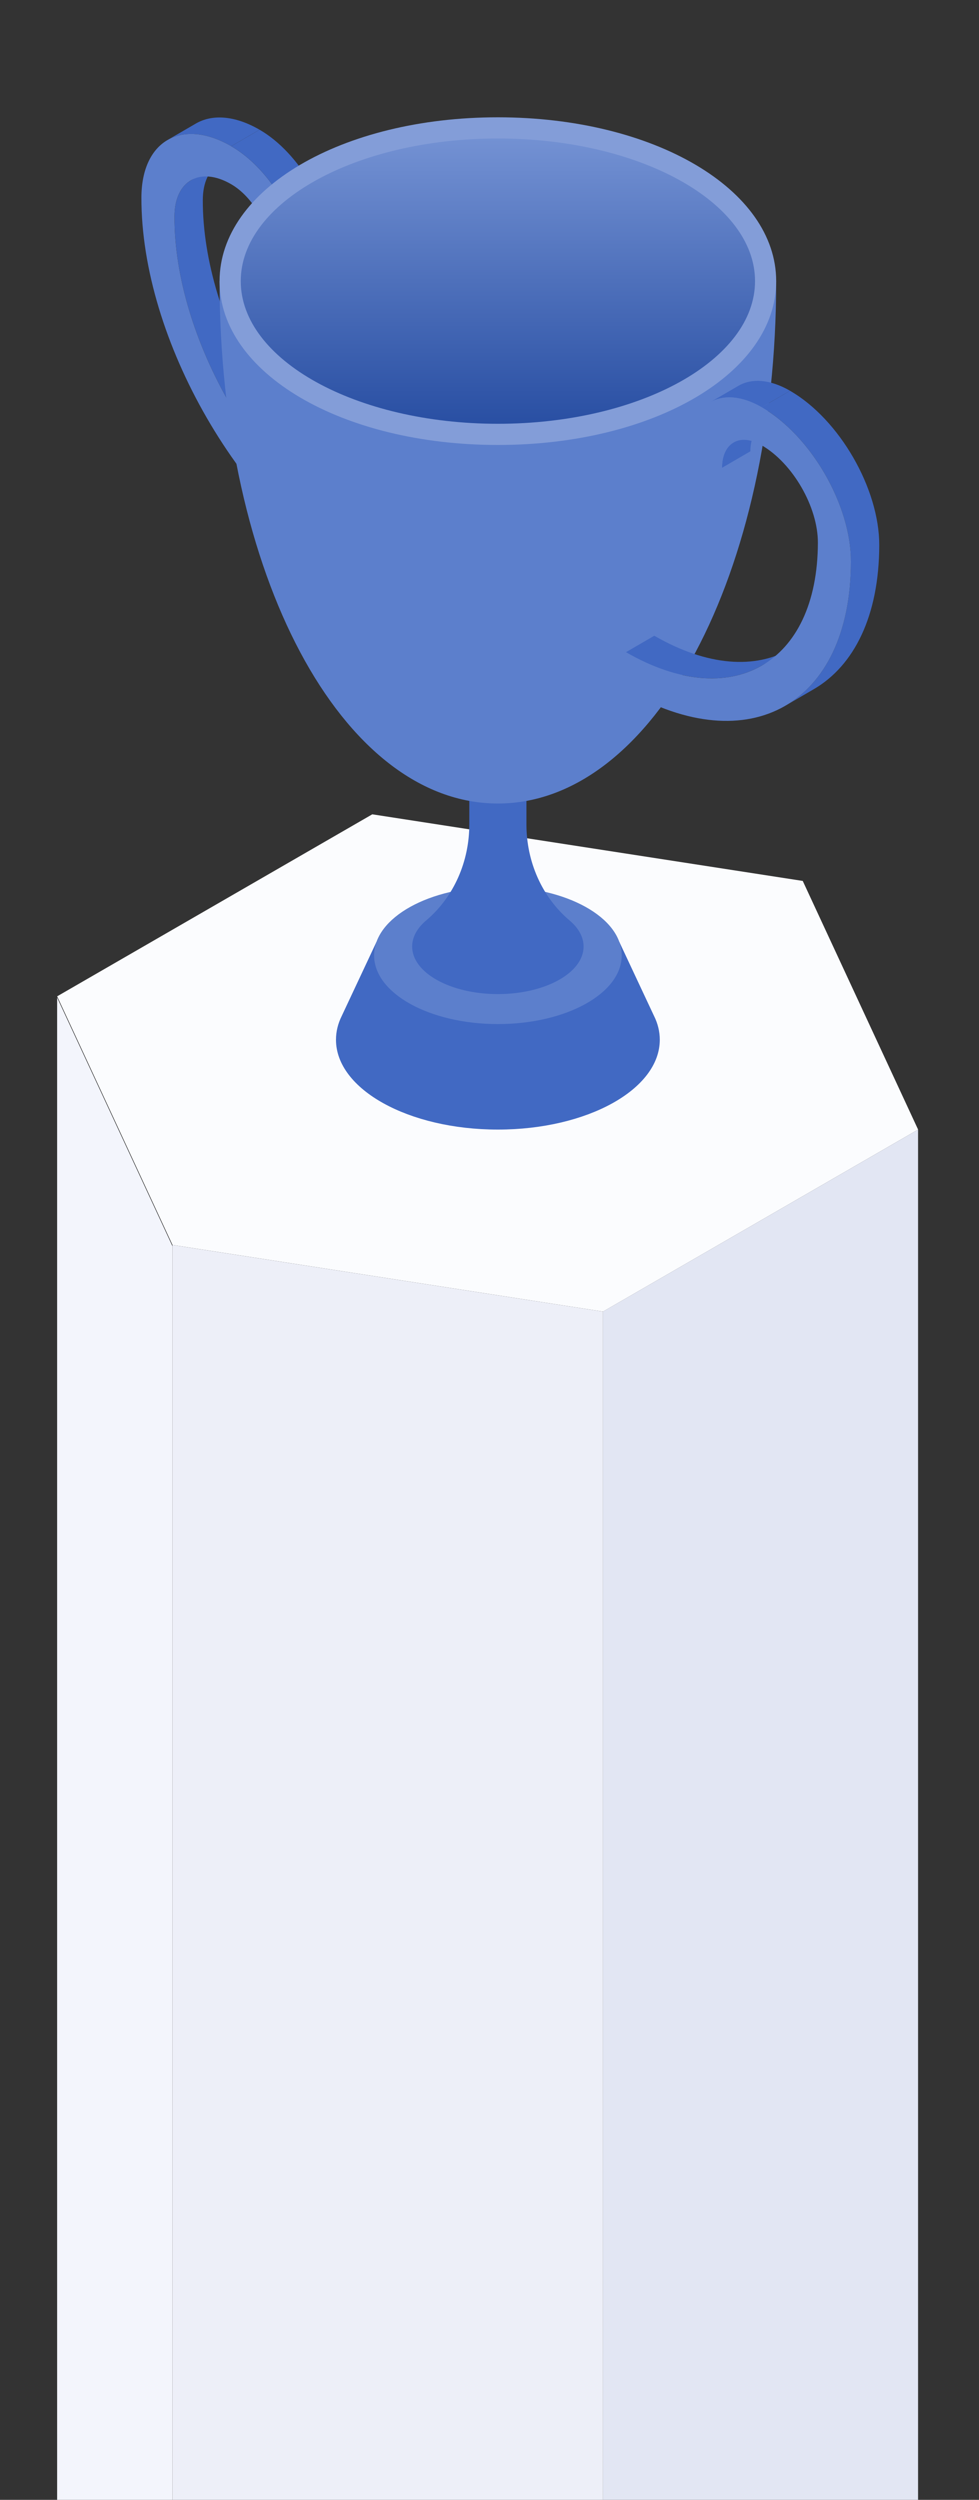
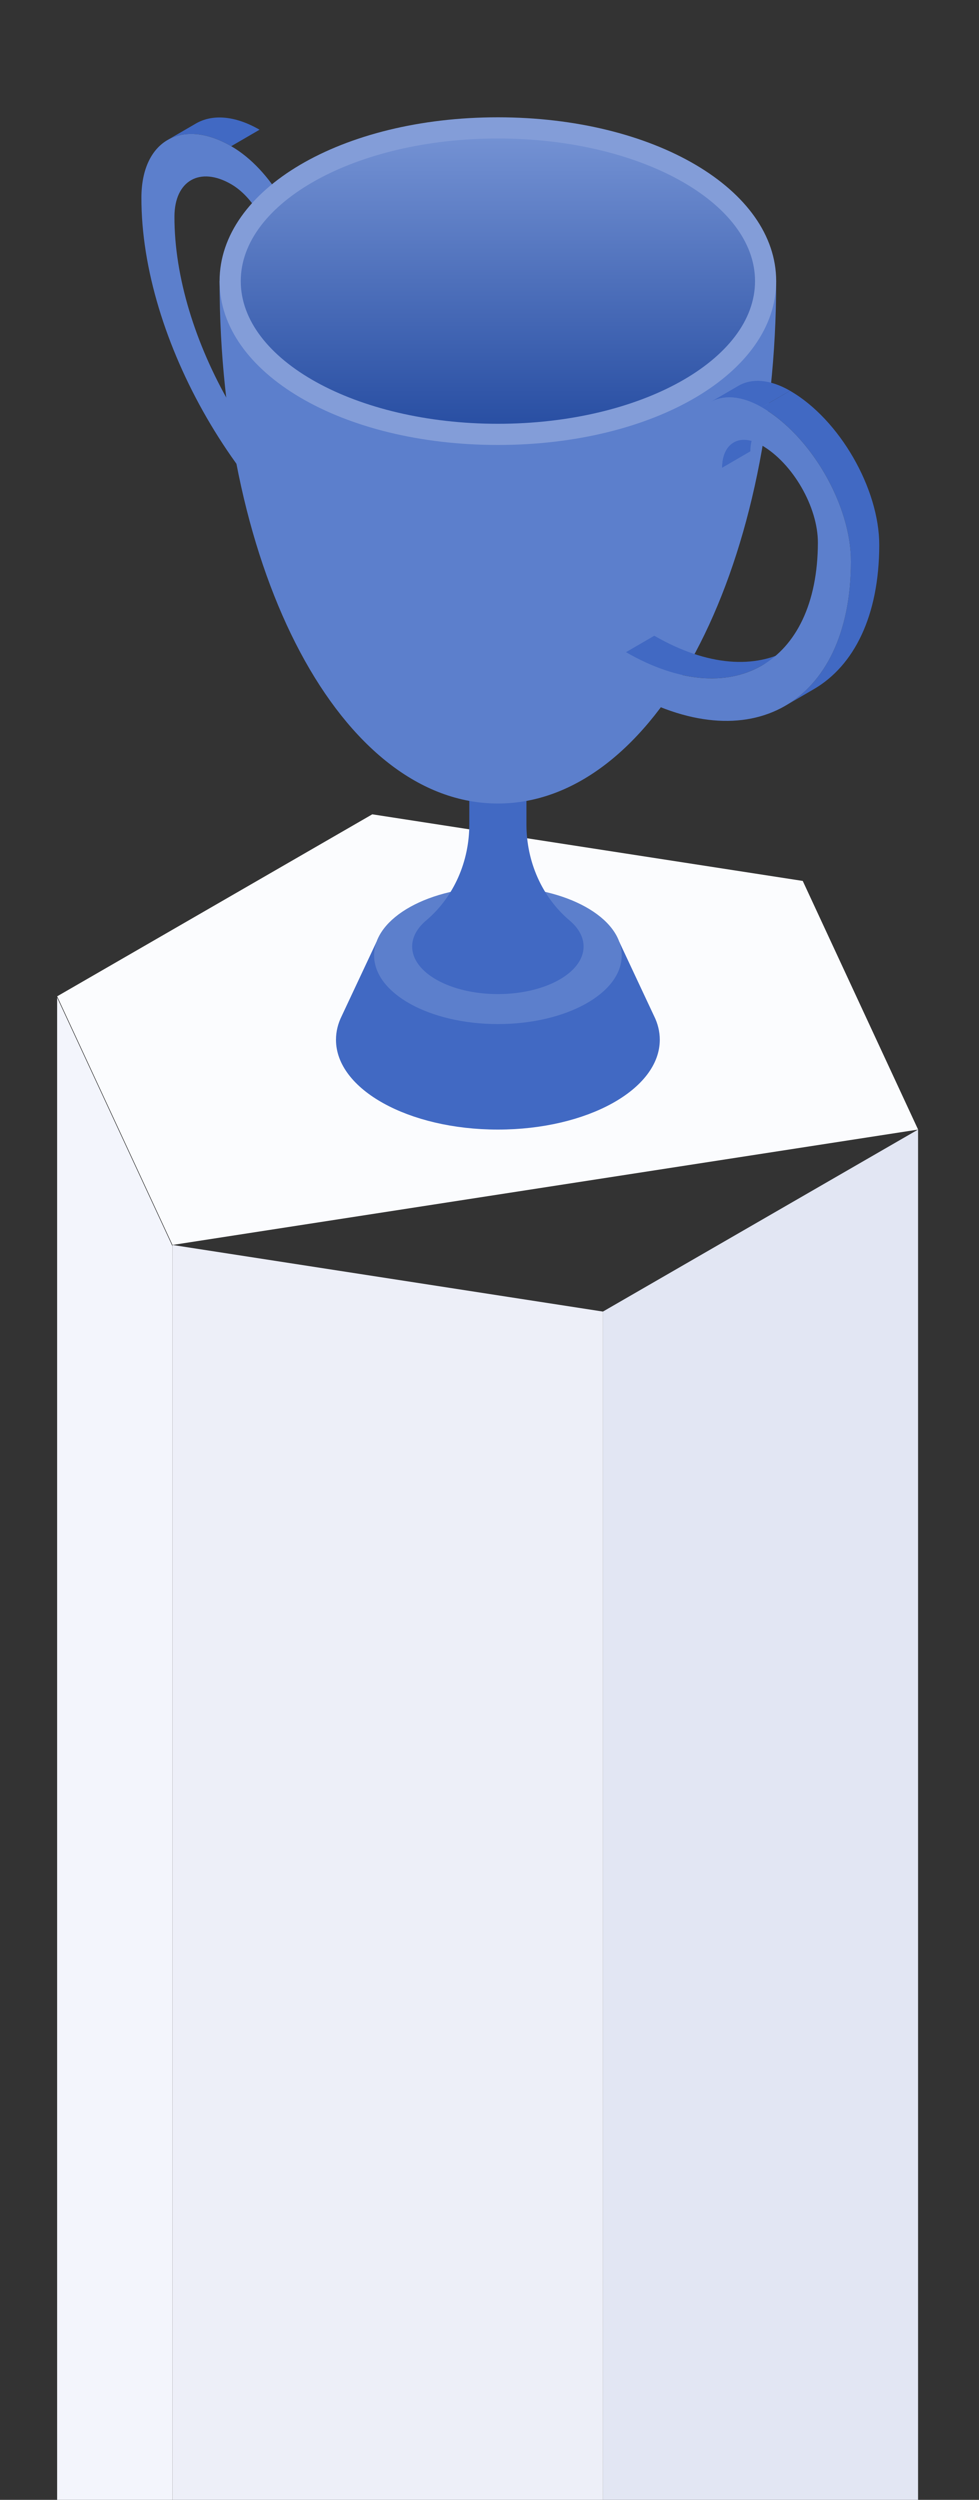
<svg xmlns="http://www.w3.org/2000/svg" width="67" height="171" viewBox="0 0 67 171" fill="none">
  <rect x="0" y="0" width="67" height="171" fill="#333333" stroke="none" />
  <g clip-path="url(#clip0_6159_17181)">
-     <path d="M54.938 60.26L62.832 77.267L41.266 89.718L11.806 85.16L3.912 68.153L25.478 55.703L54.938 60.26Z" fill="#FBFCFE" />
+     <path d="M54.938 60.26L62.832 77.267L11.806 85.16L3.912 68.153L25.478 55.703L54.938 60.26Z" fill="#FBFCFE" />
    <path d="M41.264 89.717L62.83 77.267V192.824H41.264V89.717Z" fill="#E2E6F3" />
    <path d="M11.805 85.161L41.265 89.718L41.265 195.992H11.805V85.161Z" fill="#EDEFF8" />
    <path d="M3.91 188.002V68.241L11.804 85.248L11.804 188.002H3.91Z" fill="#F3F5FC" />
-     <path d="M13.068 12.331L15.008 11.204C14.313 11.607 13.883 12.464 13.879 13.681C13.856 21.978 19.71 32.119 26.931 36.288L24.991 37.415C17.771 33.246 11.916 23.105 11.94 14.809C11.943 13.592 12.374 12.735 13.068 12.331Z" fill="#4169C3" />
    <path d="M11.467 9.577L13.406 8.45C14.521 7.803 16.064 7.892 17.763 8.873L15.823 10.001C14.124 9.019 12.581 8.93 11.467 9.577Z" fill="#4169C3" />
    <path d="M15.823 10.001C18.559 11.58 20.776 15.422 20.767 18.566L18.507 17.261C18.512 15.549 17.305 13.457 15.816 12.598C13.684 11.367 11.946 12.359 11.939 14.808C11.915 23.105 17.77 33.246 24.991 37.415L24.983 40.012C16.516 35.123 9.65 23.232 9.678 13.503C9.689 9.621 12.446 8.051 15.823 10.001Z" fill="#5C7FCC" />
-     <path d="M15.824 10.001L17.764 8.874C20.499 10.453 22.717 14.295 22.708 17.439L20.768 18.566C20.777 15.423 18.56 11.581 15.824 10.001Z" fill="#4169C3" />
    <path d="M45.154 71.124C45.154 74.517 40.194 77.268 34.074 77.268C27.955 77.268 22.994 74.517 22.994 71.124C22.994 70.56 23.13 70.015 23.387 69.498L23.414 69.44L25.766 64.428H42.384L44.734 69.44L44.762 69.498C45.018 70.015 45.154 70.56 45.154 71.124Z" fill="#4169C3" />
    <path d="M42.548 65.353C42.548 67.948 38.754 70.051 34.075 70.051C29.395 70.051 25.602 67.948 25.602 65.353C25.602 62.758 29.395 60.654 34.075 60.654C38.754 60.654 42.548 62.758 42.548 65.353Z" fill="#5C7FCC" />
    <path d="M39.939 64.747C39.939 66.544 37.313 68 34.073 68C30.833 68 28.207 66.544 28.207 64.747C28.207 64.089 28.559 63.477 29.164 62.965C31.081 61.344 32.118 58.907 32.118 56.396V52.357H36.028V56.396C36.028 58.907 37.065 61.344 38.982 62.965C39.587 63.477 39.939 64.089 39.939 64.747Z" fill="#4169C3" />
    <path d="M53.12 19.231C53.12 39.268 44.754 54.964 34.074 54.964C23.393 54.964 15.027 39.268 15.027 19.231H53.12Z" fill="#5C7FCC" />
    <path d="M34.074 30.438C23.393 30.438 15.027 25.515 15.027 19.231C15.027 12.947 23.393 8.024 34.074 8.024C44.754 8.024 53.12 12.947 53.12 19.231C53.12 25.515 44.754 30.438 34.074 30.438Z" fill="#839DD8" />
    <path d="M51.672 19.23C51.672 24.62 43.794 28.989 34.074 28.989C24.355 28.989 16.477 24.62 16.477 19.23C16.477 13.841 24.355 9.472 34.074 9.472C43.794 9.472 51.672 13.841 51.672 19.23Z" fill="url(#paint0_linear_6159_17181)" />
    <path d="M54.091 44.392L52.151 45.519C49.769 46.904 46.471 46.712 42.838 44.614L44.777 43.487C48.411 45.585 51.708 45.777 54.091 44.392Z" fill="#4169C3" />
    <path d="M50.203 30.268L52.142 29.141C51.657 29.423 51.356 30.022 51.353 30.872L49.414 32C49.416 31.149 49.718 30.55 50.203 30.268Z" fill="#4169C3" />
    <path d="M48.602 27.515L50.541 26.388C51.444 25.863 52.693 25.936 54.069 26.731L52.13 27.858C50.754 27.063 49.504 26.991 48.602 27.515Z" fill="#4169C3" />
    <path d="M55.69 47.145L53.751 48.273C56.509 46.67 58.221 43.266 58.234 38.433C58.245 34.551 55.506 29.808 52.129 27.858L54.068 26.731C57.446 28.68 60.185 33.424 60.174 37.306C60.16 42.139 58.448 45.543 55.69 47.145Z" fill="#4169C3" />
    <path d="M52.13 27.859C55.507 29.809 58.246 34.553 58.236 38.434C58.208 48.163 51.297 52.101 42.83 47.212L42.837 44.615C50.058 48.784 55.951 45.426 55.974 37.129C55.981 34.68 54.254 31.686 52.123 30.456C50.634 29.596 49.418 30.289 49.413 32.001L47.153 30.695C47.161 27.552 49.394 26.28 52.13 27.859Z" fill="#5C7FCC" />
  </g>
  <defs>
    <linearGradient id="paint0_linear_6159_17181" x1="34.074" y1="28.989" x2="34.074" y2="9.472" gradientUnits="userSpaceOnUse">
      <stop stop-color="#294FA3" />
      <stop offset="1" stop-color="#7391D3" />
    </linearGradient>
    <clipPath id="clip0_6159_17181">
      <rect width="67" height="191" fill="white" />
    </clipPath>
  </defs>
</svg>